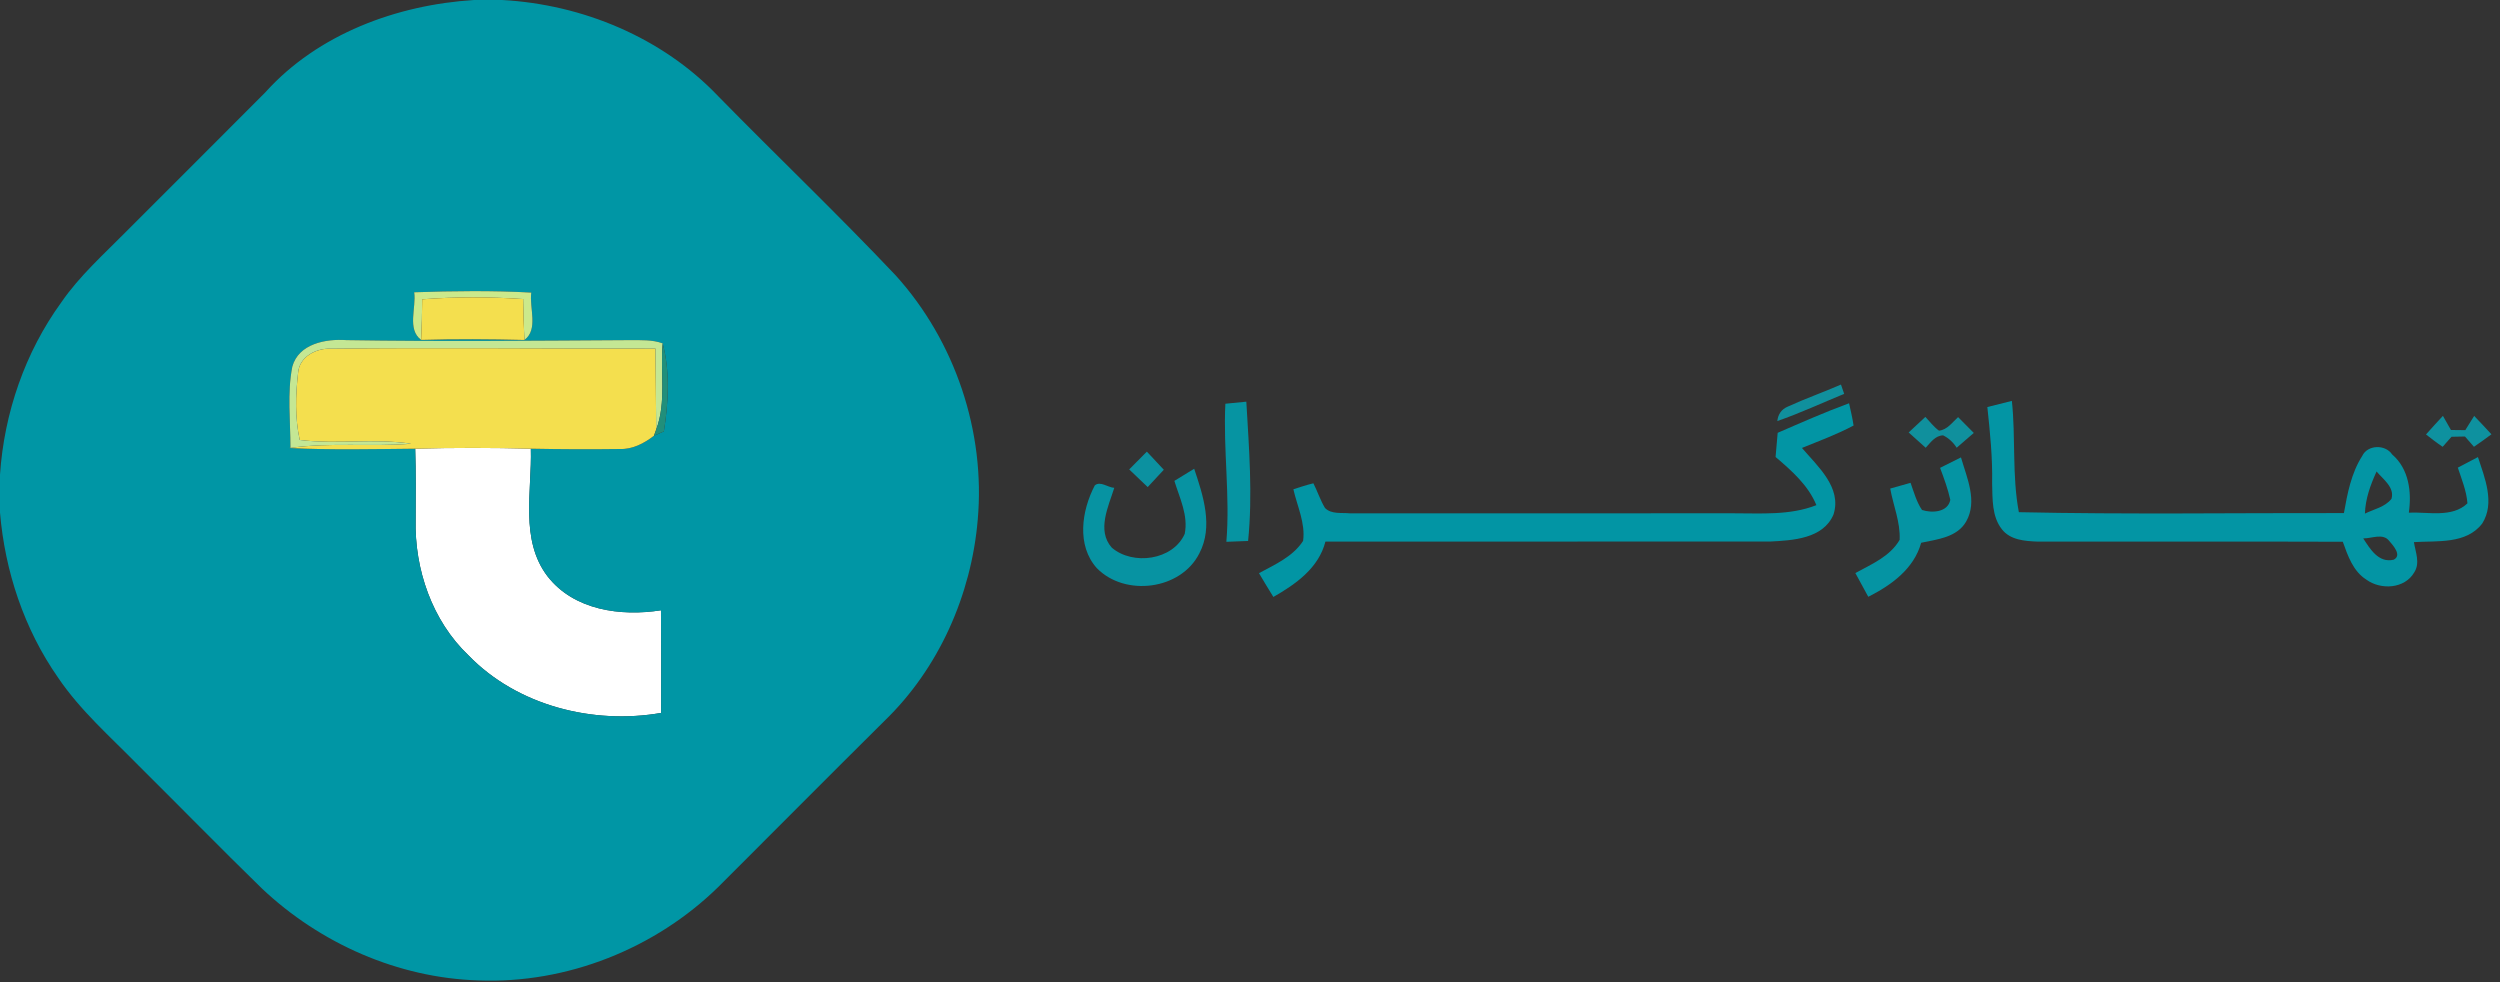
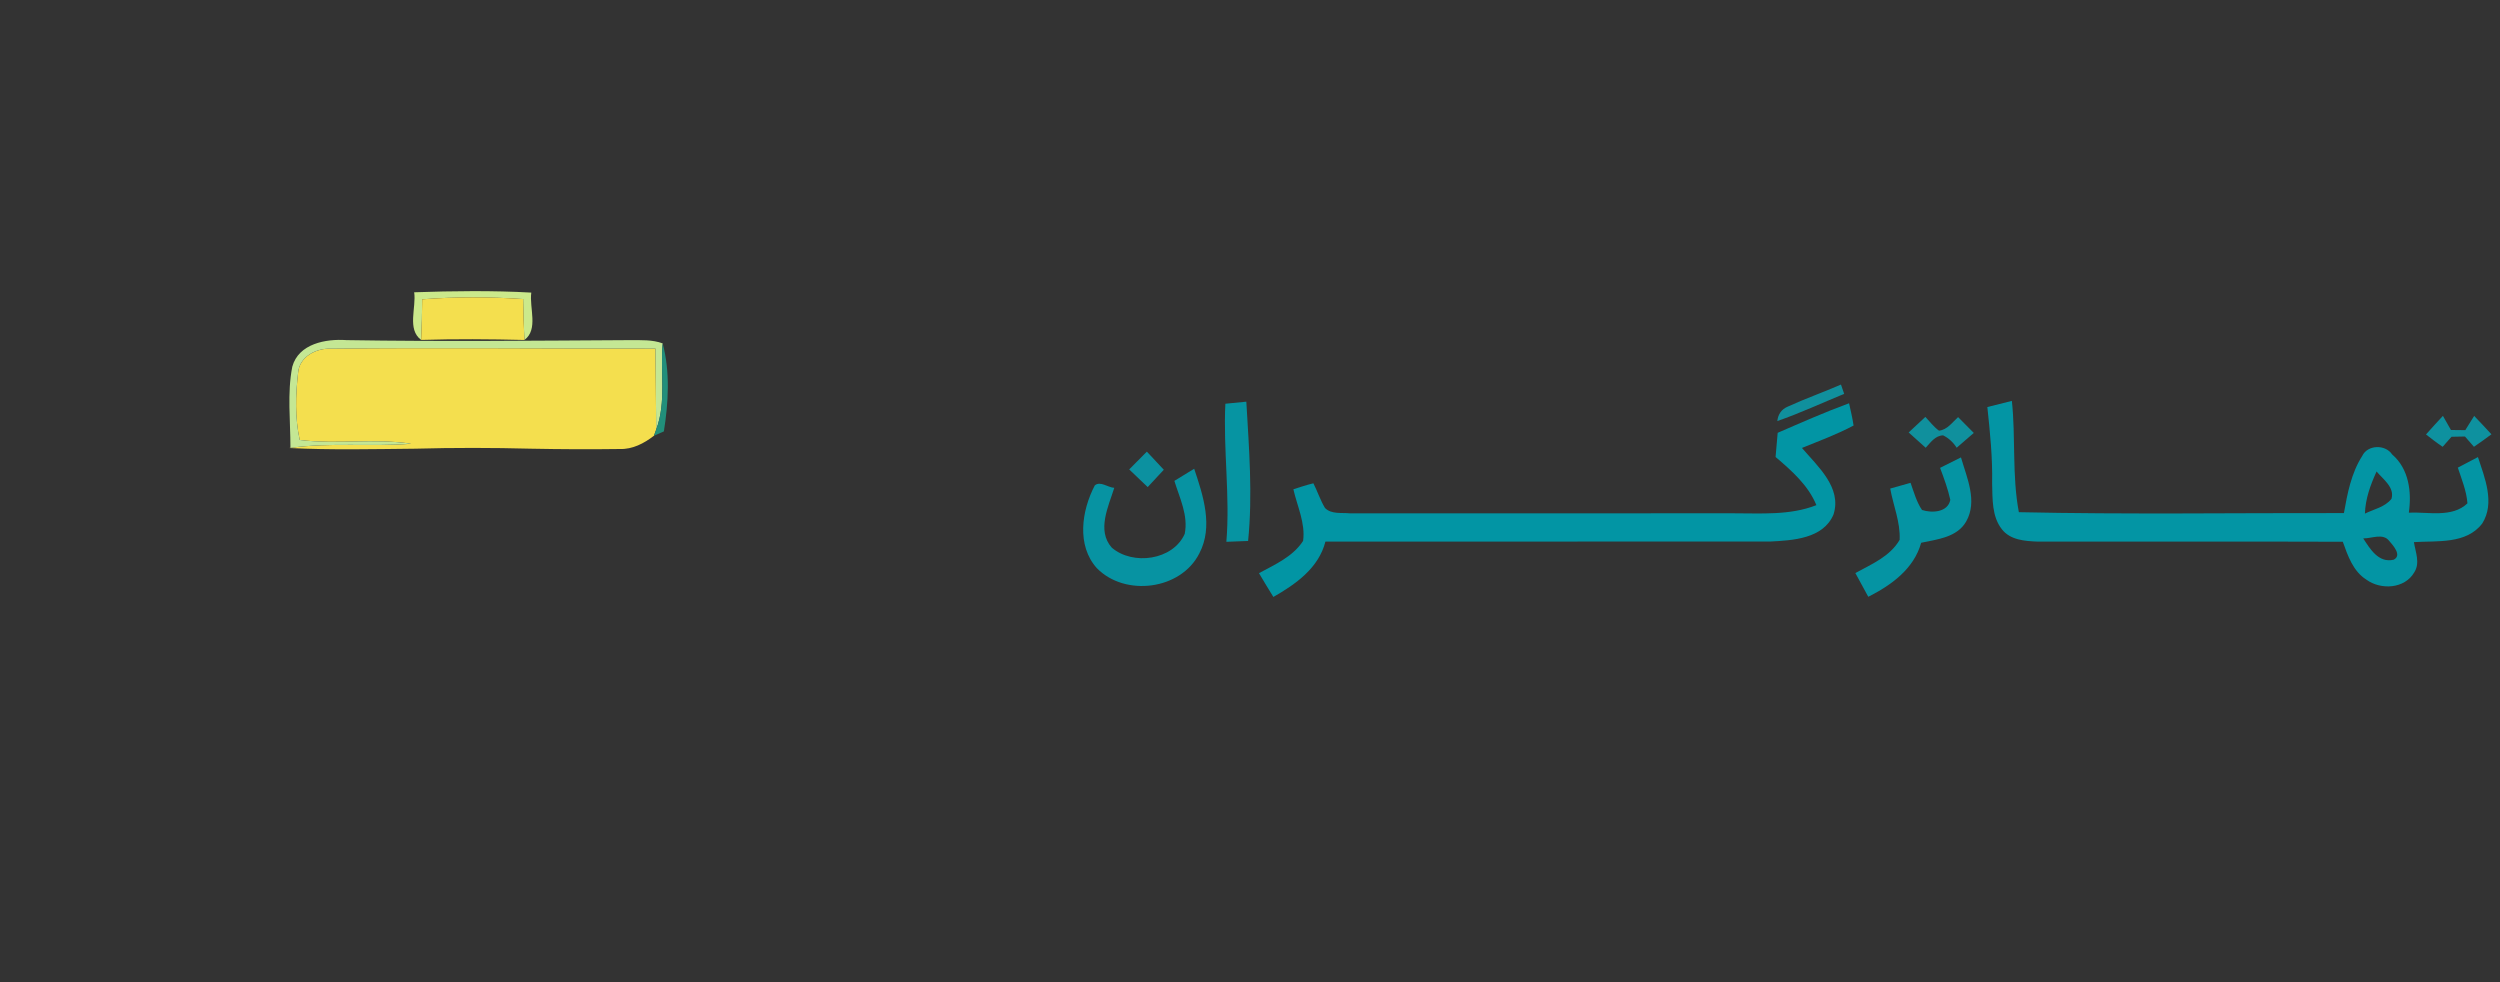
<svg xmlns="http://www.w3.org/2000/svg" width="476pt" height="187pt" viewBox="0 0 476 187" version="1.1" style="&#10;    ;&#10;">
  <rect x="0" y="0" width="476" height="187" fill="#333333" stroke="none" />
  <g id="#ffffffff">
-     <path fill="#ffffff" opacity="1.00" d=" M 79.06 85.43 C 86.40 85.23 93.74 85.24 101.07 85.43 C 101.30 93.49 98.95 102.77 104.24 109.72 C 109.28 116.21 118.21 117.40 125.85 116.20 C 125.90 122.71 125.88 129.23 125.87 135.74 C 112.91 138.00 98.48 134.37 89.19 124.77 C 82.28 118.19 78.91 108.38 79.14 98.96 C 79.15 94.45 79.21 89.94 79.06 85.43 Z" style="&#10;    /* background: #000; */&#10;" />
-   </g>
+     </g>
  <g id="#0096a5ff">
-     <path fill="#0096a5" opacity="1.00" d=" M 90.26 0.00 L 95.61 0.00 C 110.91 0.84 126.10 7.14 136.74 18.31 C 147.95 29.76 159.56 40.82 170.57 52.47 C 181.85 64.96 187.65 82.21 186.16 98.97 C 184.94 113.28 178.75 127.29 168.36 137.30 C 157.81 147.77 147.34 158.31 136.83 168.81 C 124.83 180.60 107.94 187.34 91.09 186.67 C 75.78 186.20 60.95 179.64 49.85 169.15 C 41.91 161.42 34.17 153.48 26.30 145.68 C 21.04 140.30 15.29 135.29 11.05 129.01 C 4.60 119.78 0.94 108.77 0.00 97.59 L 0.00 90.38 C 0.79 78.65 4.75 67.11 11.67 57.57 C 15.15 52.51 19.77 48.41 24.06 44.06 C 32.88 35.22 41.73 26.43 50.52 17.58 C 60.53 6.46 75.58 0.92 90.26 0.00 M 78.86 55.65 C 79.29 58.56 77.45 62.72 80.19 64.72 C 86.74 64.52 93.30 64.57 99.85 64.73 C 102.56 62.74 100.75 58.61 101.16 55.71 C 93.74 55.30 86.29 55.40 78.86 55.65 M 55.65 69.82 C 54.66 74.89 55.31 80.13 55.30 85.27 L 55.02 85.30 C 63.02 85.70 71.05 85.51 79.06 85.43 C 79.21 89.94 79.15 94.45 79.14 98.96 C 78.91 108.38 82.28 118.19 89.19 124.77 C 98.48 134.37 112.91 138.00 125.87 135.74 C 125.88 129.23 125.90 122.71 125.85 116.20 C 118.21 117.40 109.28 116.21 104.24 109.72 C 98.95 102.77 101.30 93.49 101.07 85.43 C 106.71 85.54 112.36 85.57 118.00 85.49 C 120.42 85.58 122.65 84.41 124.51 82.97 C 124.98 82.76 125.93 82.35 126.40 82.14 C 127.28 76.65 127.61 70.80 126.17 65.38 C 124.20 64.65 122.07 64.78 120.02 64.76 C 102.00 64.86 83.98 65.06 65.96 64.76 C 62.05 64.48 56.85 65.43 55.65 69.82 Z" />
-   </g>
+     </g>
  <g id="#cbe98bff">
    <path fill="#cbe98b" opacity="1.00" d=" M 78.86 55.65 C 86.29 55.40 93.74 55.30 101.16 55.71 C 100.75 58.61 102.56 62.74 99.85 64.73 C 99.71 62.13 99.65 59.53 99.61 56.94 C 93.21 56.51 86.78 56.49 80.39 56.99 C 80.36 59.57 80.31 62.14 80.19 64.72 C 77.45 62.72 79.29 58.56 78.86 55.65 Z" />
  </g>
  <g id="#f4df4eff">
    <path fill="#f4df4e" opacity="1.00" d=" M 80.39 56.99 C 86.78 56.49 93.21 56.51 99.61 56.94 C 99.65 59.53 99.71 62.13 99.85 64.73 C 93.30 64.57 86.74 64.52 80.19 64.72 C 80.31 62.14 80.36 59.57 80.39 56.99 Z" />
    <path fill="#f4df4e" opacity="1.00" d=" M 56.76 70.96 C 57.00 67.92 60.20 66.27 62.97 66.39 C 83.58 66.16 104.19 66.39 124.80 66.37 C 124.83 71.50 124.92 76.64 124.94 81.78 C 124.83 82.07 124.62 82.67 124.51 82.97 C 122.65 84.41 120.42 85.58 118.00 85.49 C 112.36 85.57 106.71 85.54 101.07 85.43 C 93.74 85.24 86.40 85.23 79.06 85.43 C 71.05 85.51 63.02 85.70 55.02 85.30 L 55.30 85.27 C 62.93 84.22 70.64 85.08 78.30 84.49 C 71.25 83.41 64.12 84.65 57.07 83.77 C 56.14 79.57 56.27 75.20 56.76 70.96 Z" />
  </g>
  <g id="#c4e794ff">
    <path fill="#c4e794" opacity="1.00" d=" M 55.65 69.82 C 56.85 65.43 62.05 64.48 65.96 64.76 C 83.98 65.06 102.00 64.86 120.02 64.76 C 122.07 64.78 124.20 64.65 126.17 65.38 C 125.67 70.83 126.92 76.54 124.94 81.78 C 124.92 76.64 124.83 71.50 124.80 66.37 C 104.19 66.39 83.58 66.16 62.97 66.39 C 60.20 66.27 57.00 67.92 56.76 70.96 C 56.27 75.20 56.14 79.57 57.07 83.77 C 64.12 84.65 71.25 83.41 78.30 84.49 C 70.64 85.08 62.93 84.22 55.30 85.27 C 55.31 80.13 54.66 74.89 55.65 69.82 Z" />
  </g>
  <g id="#218f7bff">
    <path fill="#218f7b" opacity="1.00" d=" M 126.17 65.38 C 127.61 70.80 127.28 76.65 126.40 82.14 C 125.93 82.35 124.98 82.76 124.51 82.97 C 124.62 82.67 124.83 82.07 124.94 81.78 C 126.92 76.54 125.67 70.83 126.17 65.38 Z" />
  </g>
  <g id="#10909dff">
    <path fill="#10909d" opacity="1.00" d=" M 340.37 77.43 C 343.70 75.90 347.16 74.69 350.52 73.22 C 350.67 73.67 350.98 74.55 351.13 74.99 C 346.89 76.73 342.73 78.67 338.40 80.17 C 338.55 78.84 339.21 77.93 340.37 77.43 Z" />
    <path fill="#10909d" opacity="1.00" d=" M 363.41 82.34 C 364.47 81.36 365.53 80.37 366.59 79.38 C 367.43 80.26 368.18 81.27 369.18 82.00 C 370.77 81.83 371.72 80.41 372.82 79.42 C 373.81 80.42 374.81 81.43 375.81 82.43 C 374.73 83.38 373.65 84.32 372.55 85.25 C 371.89 84.21 371.03 83.42 369.97 82.89 C 368.44 82.94 367.59 84.26 366.65 85.25 C 365.56 84.29 364.48 83.32 363.41 82.34 Z" />
  </g>
  <g id="#0694a2ff">
    <path fill="#0694a2" opacity="1.00" d=" M 233.31 76.87 C 234.64 76.75 235.97 76.61 237.30 76.48 C 237.81 85.31 238.53 94.17 237.64 103.00 C 236.26 103.06 234.88 103.11 233.50 103.16 C 234.23 94.39 232.88 85.61 233.31 76.87 Z" />
  </g>
  <g id="#0295a4ff">
    <path fill="#0295a4" opacity="1.00" d=" M 338.47 82.41 C 342.97 80.46 347.46 78.47 352.06 76.78 C 352.37 78.18 352.71 79.59 352.92 81.02 C 349.76 82.71 346.39 83.94 343.09 85.29 C 346.08 88.79 350.74 92.84 349.10 97.96 C 347.14 102.59 341.33 102.89 337.01 103.11 C 308.80 103.12 280.58 103.12 252.36 103.12 C 251.08 108.15 246.71 111.23 242.45 113.66 C 241.52 112.17 240.61 110.65 239.71 109.13 C 242.75 107.49 246.16 105.99 248.11 102.99 C 248.58 99.64 246.99 96.38 246.26 93.16 C 247.52 92.75 248.78 92.33 250.07 92.02 C 250.85 93.56 251.38 95.23 252.28 96.72 C 253.49 97.96 255.45 97.57 257.02 97.74 C 281.36 97.72 305.70 97.74 330.05 97.73 C 335.34 97.72 340.80 98.16 345.84 96.18 C 344.27 92.36 341.13 89.63 338.07 87.01 C 338.20 85.48 338.34 83.95 338.47 82.41 Z" />
  </g>
  <g id="#0395a4ff">
    <path fill="#0395a4" opacity="1.00" d=" M 378.39 77.50 C 379.94 77.10 381.50 76.71 383.06 76.33 C 383.81 83.37 383.07 90.54 384.39 97.52 C 405.01 97.97 425.65 97.65 446.28 97.69 C 446.95 93.94 447.68 90.07 449.77 86.81 C 450.78 84.67 454.16 84.57 455.46 86.52 C 458.66 89.26 459.21 93.67 458.64 97.61 C 462.31 97.43 466.85 98.64 469.80 95.84 C 469.63 93.47 468.70 91.27 467.97 89.04 C 469.24 88.37 470.52 87.69 471.80 87.03 C 473.10 90.99 475.08 95.76 472.62 99.67 C 469.60 103.65 464.01 102.94 459.61 103.22 C 459.90 105.10 460.83 107.18 459.68 108.97 C 457.86 112.13 453.30 112.37 450.55 110.36 C 448.03 108.77 447.02 105.81 446.07 103.15 C 426.70 103.08 407.33 103.14 387.96 103.12 C 385.55 103.03 382.74 102.83 381.15 100.76 C 379.23 98.32 379.39 95.00 379.30 92.07 C 379.40 87.19 378.91 82.33 378.39 77.50 M 452.50 89.77 C 451.34 92.30 450.37 94.97 450.28 97.79 C 451.98 96.95 454.10 96.56 455.34 94.97 C 455.97 92.77 453.73 91.26 452.50 89.77 M 449.96 102.51 C 451.27 104.53 452.88 107.24 455.75 106.57 C 457.38 105.77 455.68 103.88 454.93 103.02 C 453.74 101.43 451.58 102.55 449.96 102.51 Z" />
  </g>
  <g id="#0e919fff">
    <path fill="#0e919f" opacity="1.00" d=" M 461.91 82.72 C 462.97 81.53 464.04 80.35 465.13 79.18 C 465.51 79.85 466.27 81.19 466.66 81.87 C 467.56 81.89 468.47 81.90 469.39 81.90 C 469.81 81.22 470.66 79.87 471.08 79.19 C 472.19 80.35 473.29 81.51 474.37 82.69 C 473.26 83.49 472.18 84.32 471.04 85.07 C 470.61 84.58 469.76 83.60 469.33 83.11 C 468.47 83.11 467.62 83.13 466.77 83.16 C 466.34 83.64 465.50 84.59 465.08 85.07 C 463.98 84.34 462.95 83.52 461.91 82.72 Z" />
  </g>
  <g id="#0c91a0ff">
    <path fill="#0c91a0" opacity="1.00" d=" M 218.36 85.99 C 219.44 87.14 220.51 88.29 221.59 89.44 C 220.56 90.54 219.54 91.64 218.52 92.74 C 217.34 91.63 216.17 90.51 215.00 89.38 C 216.12 88.25 217.24 87.12 218.36 85.99 Z" />
  </g>
  <g id="#0594a3ff">
    <path fill="#0594a3" opacity="1.00" d=" M 369.39 89.08 C 370.71 88.41 372.04 87.74 373.37 87.09 C 374.49 90.98 376.57 95.42 374.35 99.31 C 372.60 102.33 368.85 102.69 365.79 103.34 C 364.42 108.31 360.10 111.42 355.72 113.63 C 354.89 112.13 354.07 110.62 353.26 109.11 C 356.32 107.43 359.86 105.96 361.69 102.79 C 361.86 99.44 360.48 96.27 359.90 93.02 C 361.19 92.66 362.48 92.29 363.77 91.93 C 364.40 93.68 364.89 95.54 365.95 97.10 C 367.83 97.72 370.86 97.57 371.34 95.18 C 370.88 93.09 370.14 91.08 369.39 89.08 Z" />
  </g>
  <g id="#0793a2ff">
    <path fill="#0793a2" opacity="1.00" d=" M 223.60 91.56 C 224.85 90.78 226.11 90.02 227.37 89.25 C 229.09 94.36 231.05 100.27 228.34 105.39 C 224.82 112.34 214.22 113.66 208.85 108.19 C 204.94 103.86 205.94 97.21 208.45 92.42 C 209.51 91.52 210.96 92.84 212.16 92.88 C 211.05 96.43 208.78 101.00 211.68 104.27 C 215.67 107.70 223.32 106.70 225.57 101.65 C 226.28 98.16 224.60 94.81 223.60 91.56 Z" />
  </g>
  <g id="#f2ffffff">

</g>
  <g id="#f0ffffff">

</g>
</svg>